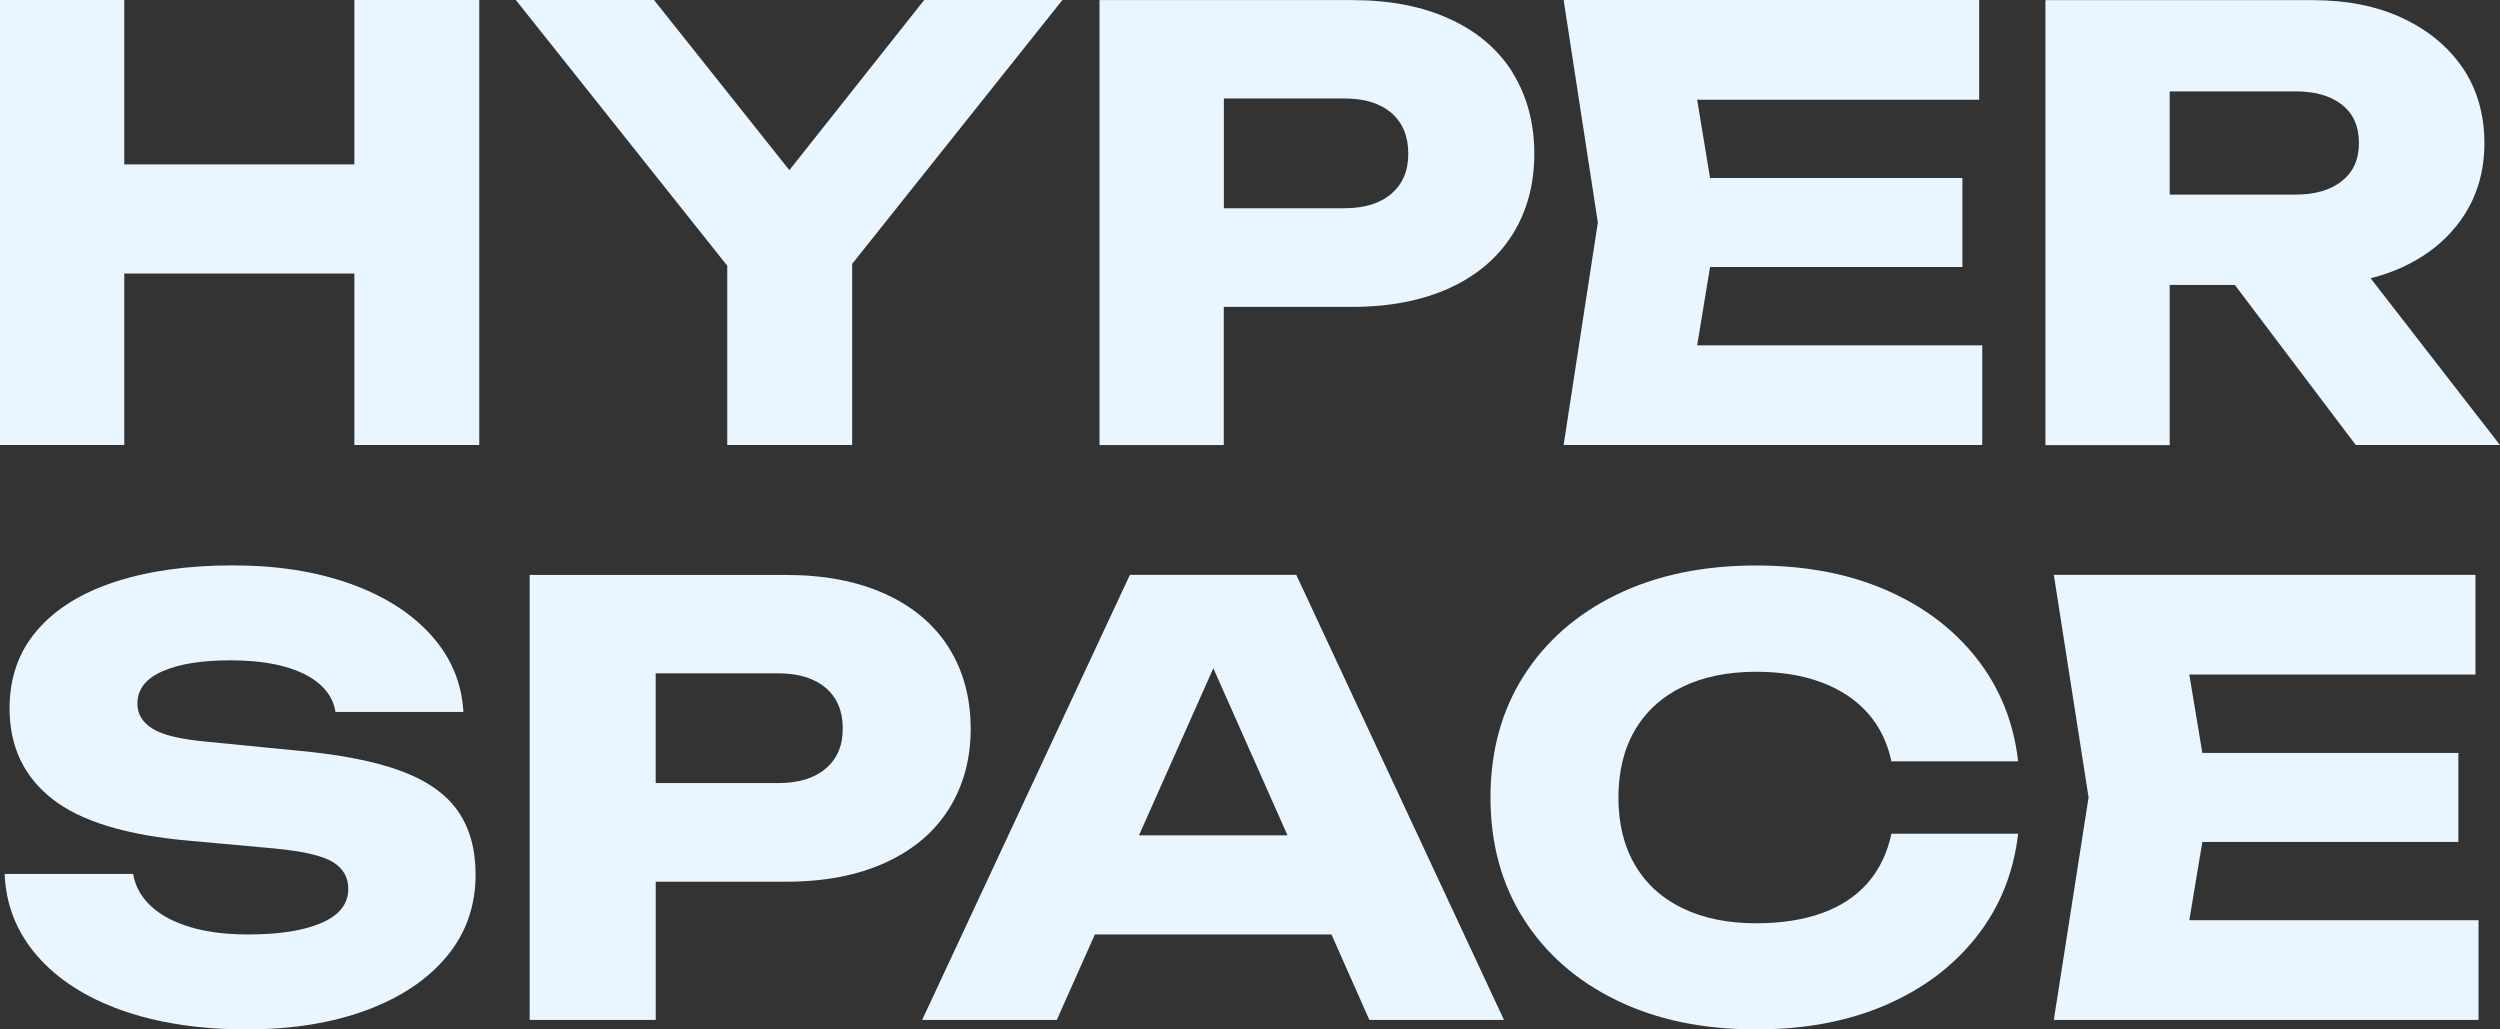
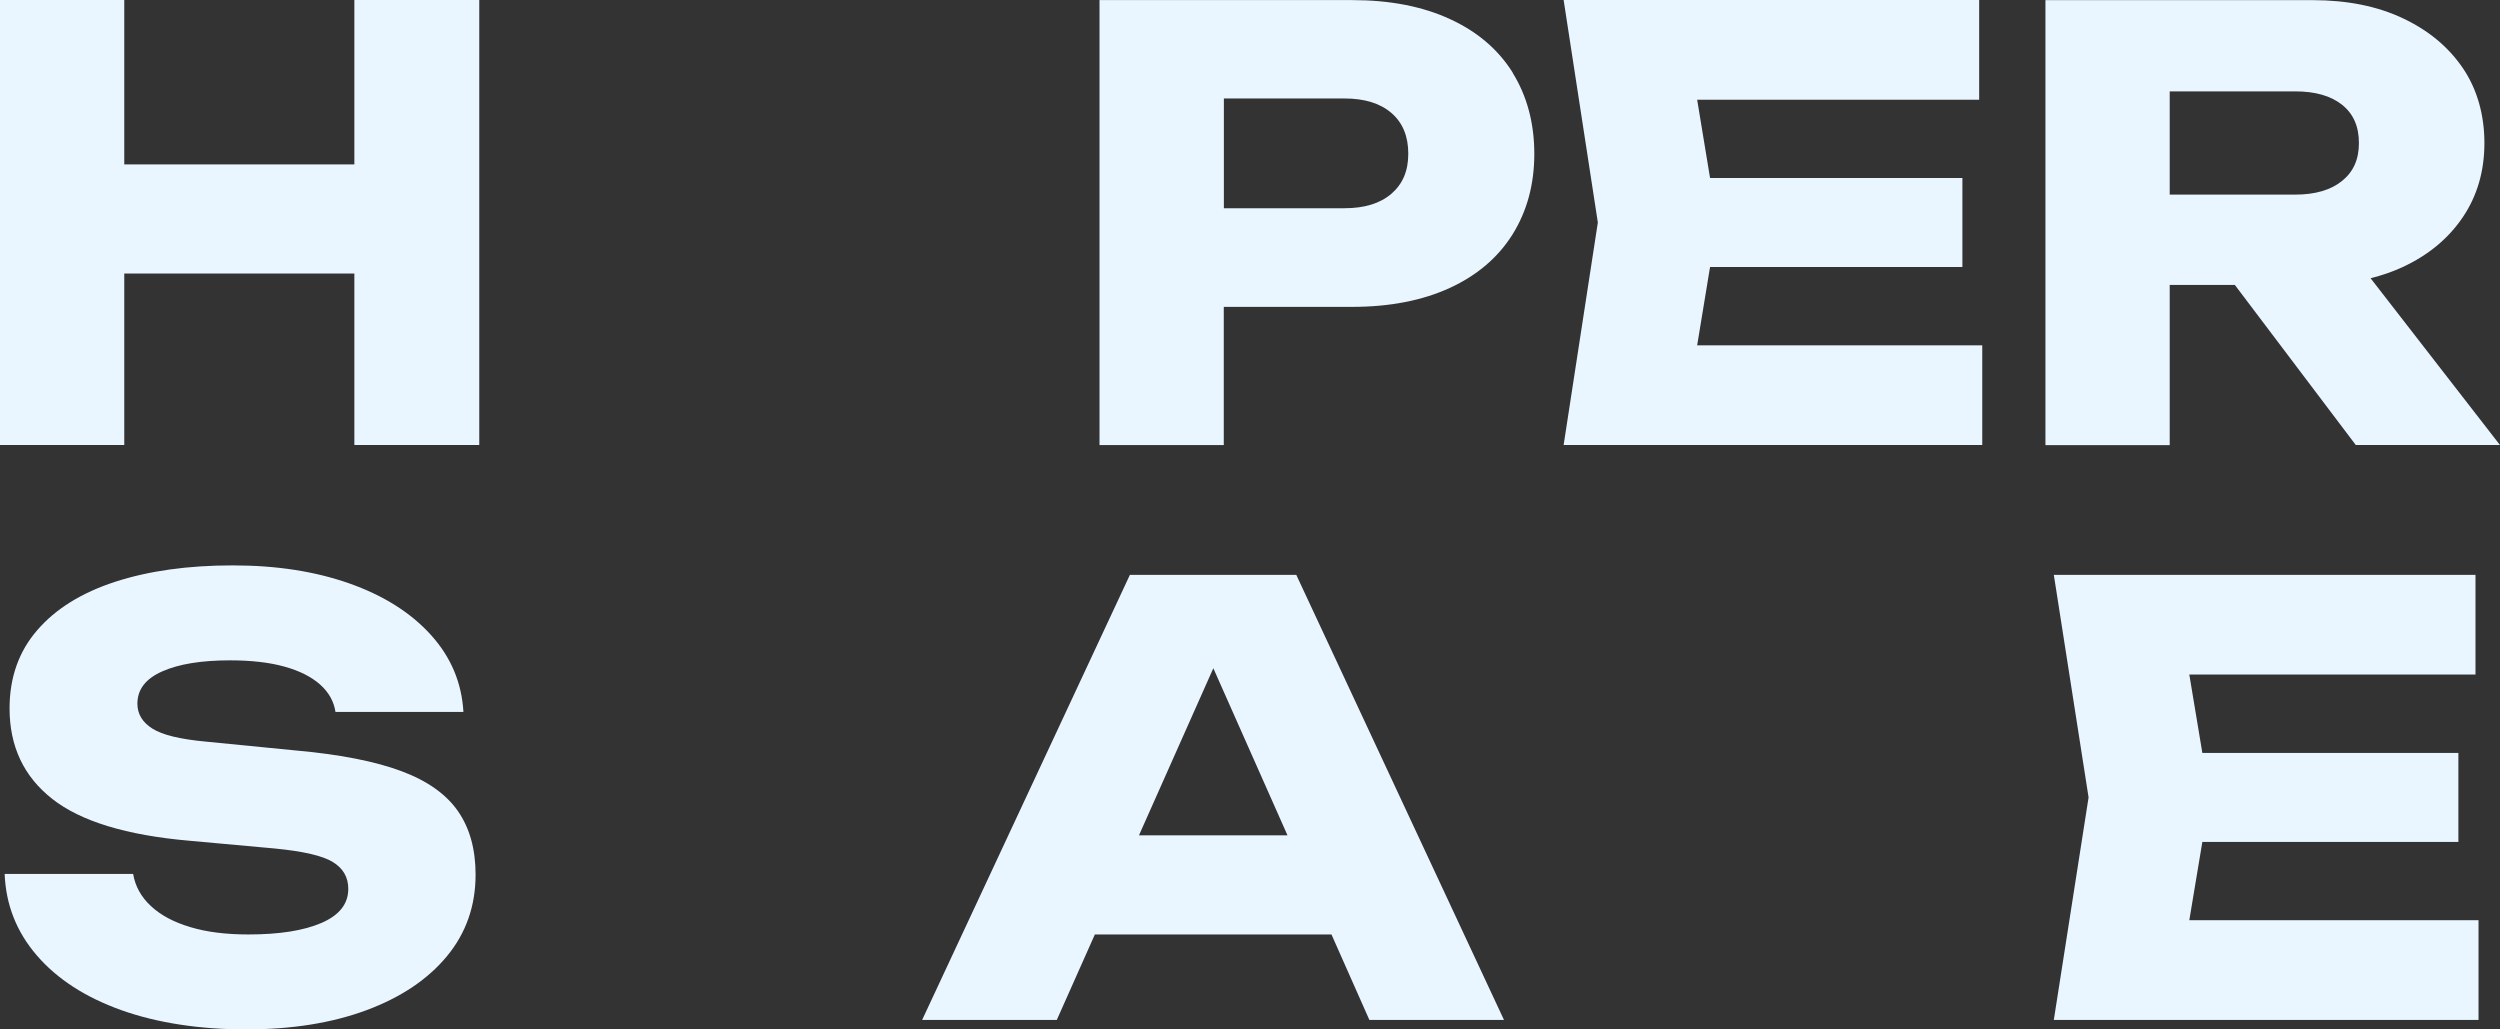
<svg xmlns="http://www.w3.org/2000/svg" width="51" height="21" viewBox="0 0 51 21" fill="none">
  <rect x="0" y="0" width="51" height="21" fill="#333333" stroke="none" />
  <g clip-path="url(#clip0_4444_54763)">
    <path d="M7.229 0V3.354H2.535V0H0V9.078H2.535V5.58H7.229V9.078H9.777V0H7.229Z" fill="#E9F6FF" />
-     <path d="M21.673 0H18.854L16.103 3.471L13.342 0H10.523L14.836 5.421V9.078H17.384V5.383L21.673 0Z" fill="#E9F6FF" />
    <path d="M30.86 1.483C30.566 1.012 30.139 0.646 29.579 0.389C29.019 0.131 28.356 0.002 27.588 0.002H22.43V9.08H24.965V6.26H27.586C28.354 6.26 29.018 6.13 29.578 5.873C30.137 5.615 30.563 5.25 30.858 4.778C31.152 4.306 31.3 3.759 31.3 3.138C31.3 2.516 31.152 1.958 30.858 1.485L30.86 1.483ZM28.385 3.952C28.157 4.149 27.838 4.248 27.429 4.248H24.967V2.009H27.429C27.838 2.009 28.157 2.108 28.385 2.305C28.614 2.502 28.729 2.78 28.729 3.135C28.729 3.489 28.614 3.754 28.385 3.952Z" fill="#E9F6FF" />
    <path d="M34.622 7.045L34.885 5.447H40.033V3.631H34.885L34.622 2.034H40.375V0H31.898L32.596 4.539L31.898 9.078H40.438V7.045H34.622Z" fill="#E9F6FF" />
    <path d="M48.06 9.078H50.999L48.36 5.676C48.591 5.618 48.811 5.543 49.016 5.447C49.538 5.205 49.947 4.866 50.241 4.431C50.535 3.996 50.682 3.491 50.682 2.919C50.682 2.347 50.535 1.819 50.241 1.388C49.947 0.956 49.538 0.617 49.016 0.372C48.493 0.125 47.881 0.003 47.178 0.003H41.727V9.081H44.262V5.813H45.591L48.06 9.081V9.078ZM44.262 1.864H46.822C47.231 1.864 47.548 1.955 47.778 2.137C48.007 2.319 48.122 2.579 48.122 2.917C48.122 3.255 48.007 3.506 47.778 3.691C47.55 3.876 47.231 3.97 46.822 3.97H44.262V1.864Z" fill="#E9F6FF" />
    <path d="M0.094 17.828H2.716C2.758 18.078 2.878 18.297 3.077 18.482C3.276 18.669 3.543 18.811 3.879 18.912C4.215 19.014 4.61 19.063 5.067 19.063C5.696 19.063 6.194 18.985 6.558 18.828C6.923 18.67 7.105 18.439 7.105 18.132C7.105 17.898 7.001 17.716 6.794 17.588C6.587 17.458 6.189 17.366 5.602 17.309L3.862 17.151C2.578 17.039 1.645 16.754 1.065 16.297C0.485 15.841 0.195 15.226 0.195 14.452C0.195 13.823 0.383 13.289 0.761 12.854C1.137 12.418 1.669 12.09 2.351 11.868C3.035 11.646 3.832 11.534 4.743 11.534C5.654 11.534 6.433 11.658 7.13 11.903C7.826 12.15 8.379 12.498 8.788 12.95C9.199 13.402 9.419 13.926 9.454 14.524H6.844C6.811 14.307 6.705 14.119 6.526 13.961C6.348 13.804 6.105 13.682 5.799 13.598C5.493 13.513 5.123 13.471 4.692 13.471C4.112 13.471 3.652 13.545 3.313 13.695C2.973 13.844 2.803 14.063 2.803 14.355C2.803 14.564 2.904 14.734 3.108 14.863C3.312 14.993 3.677 15.081 4.209 15.13L6.06 15.312C6.946 15.392 7.655 15.533 8.185 15.73C8.715 15.927 9.101 16.2 9.342 16.547C9.583 16.894 9.702 17.326 9.702 17.842C9.702 18.479 9.508 19.034 9.118 19.506C8.728 19.978 8.182 20.345 7.478 20.607C6.774 20.869 5.953 21 5.017 21C4.081 21 3.209 20.869 2.475 20.607C1.742 20.345 1.168 19.973 0.754 19.494C0.339 19.014 0.12 18.459 0.095 17.83L0.094 17.828Z" fill="#E9F6FF" />
-     <path d="M19.355 13.21C19.056 12.739 18.624 12.373 18.057 12.116C17.489 11.858 16.816 11.729 16.037 11.729H10.805V20.807H13.377V17.987H16.037C16.816 17.987 17.489 17.858 18.057 17.6C18.624 17.343 19.058 16.977 19.355 16.505C19.652 16.034 19.802 15.486 19.802 14.865C19.802 14.243 19.653 13.685 19.355 13.212V13.21ZM16.844 15.679C16.613 15.876 16.289 15.975 15.874 15.975H13.376V13.736H15.874C16.289 13.736 16.611 13.835 16.844 14.032C17.076 14.23 17.192 14.507 17.192 14.862C17.192 15.216 17.076 15.482 16.844 15.679Z" fill="#E9F6FF" />
    <path d="M27.935 20.806H30.681L26.444 11.727H23.05L18.812 20.806H21.559L22.335 19.063H27.162L27.935 20.806ZM23.235 17.041L24.752 13.632L26.265 17.041H23.235Z" fill="#E9F6FF" />
-     <path d="M41.17 17.005C41.078 17.804 40.797 18.504 40.324 19.105C39.852 19.706 39.233 20.172 38.467 20.503C37.7 20.835 36.82 21 35.825 21C34.74 21 33.791 20.803 32.979 20.406C32.168 20.012 31.535 19.458 31.084 18.749C30.632 18.04 30.406 17.212 30.406 16.268C30.406 15.325 30.632 14.496 31.084 13.787C31.535 13.078 32.168 12.524 32.979 12.13C33.791 11.735 34.74 11.536 35.825 11.536C36.82 11.536 37.7 11.701 38.467 12.033C39.233 12.364 39.852 12.83 40.324 13.431C40.797 14.032 41.078 14.732 41.17 15.531H38.585C38.502 15.144 38.341 14.816 38.1 14.544C37.859 14.274 37.546 14.066 37.161 13.921C36.775 13.776 36.331 13.704 35.825 13.704C35.246 13.704 34.743 13.807 34.322 14.012C33.899 14.217 33.576 14.513 33.352 14.896C33.128 15.28 33.016 15.738 33.016 16.27C33.016 16.802 33.128 17.259 33.352 17.643C33.576 18.027 33.899 18.322 34.322 18.527C34.745 18.732 35.246 18.835 35.825 18.835C36.331 18.835 36.777 18.767 37.161 18.63C37.546 18.493 37.859 18.288 38.1 18.013C38.339 17.739 38.501 17.404 38.585 17.008H41.17V17.005Z" fill="#E9F6FF" />
    <path d="M44.662 18.772L44.928 17.175H50.151V15.36H44.928L44.662 13.761H50.5V11.727H41.898L42.607 16.267L41.898 20.806H50.562V18.772H44.662Z" fill="#E9F6FF" />
  </g>
  <defs>
    <clipPath id="clip0_4444_54763">
      <rect width="51" height="21" fill="white" />
    </clipPath>
  </defs>
</svg>